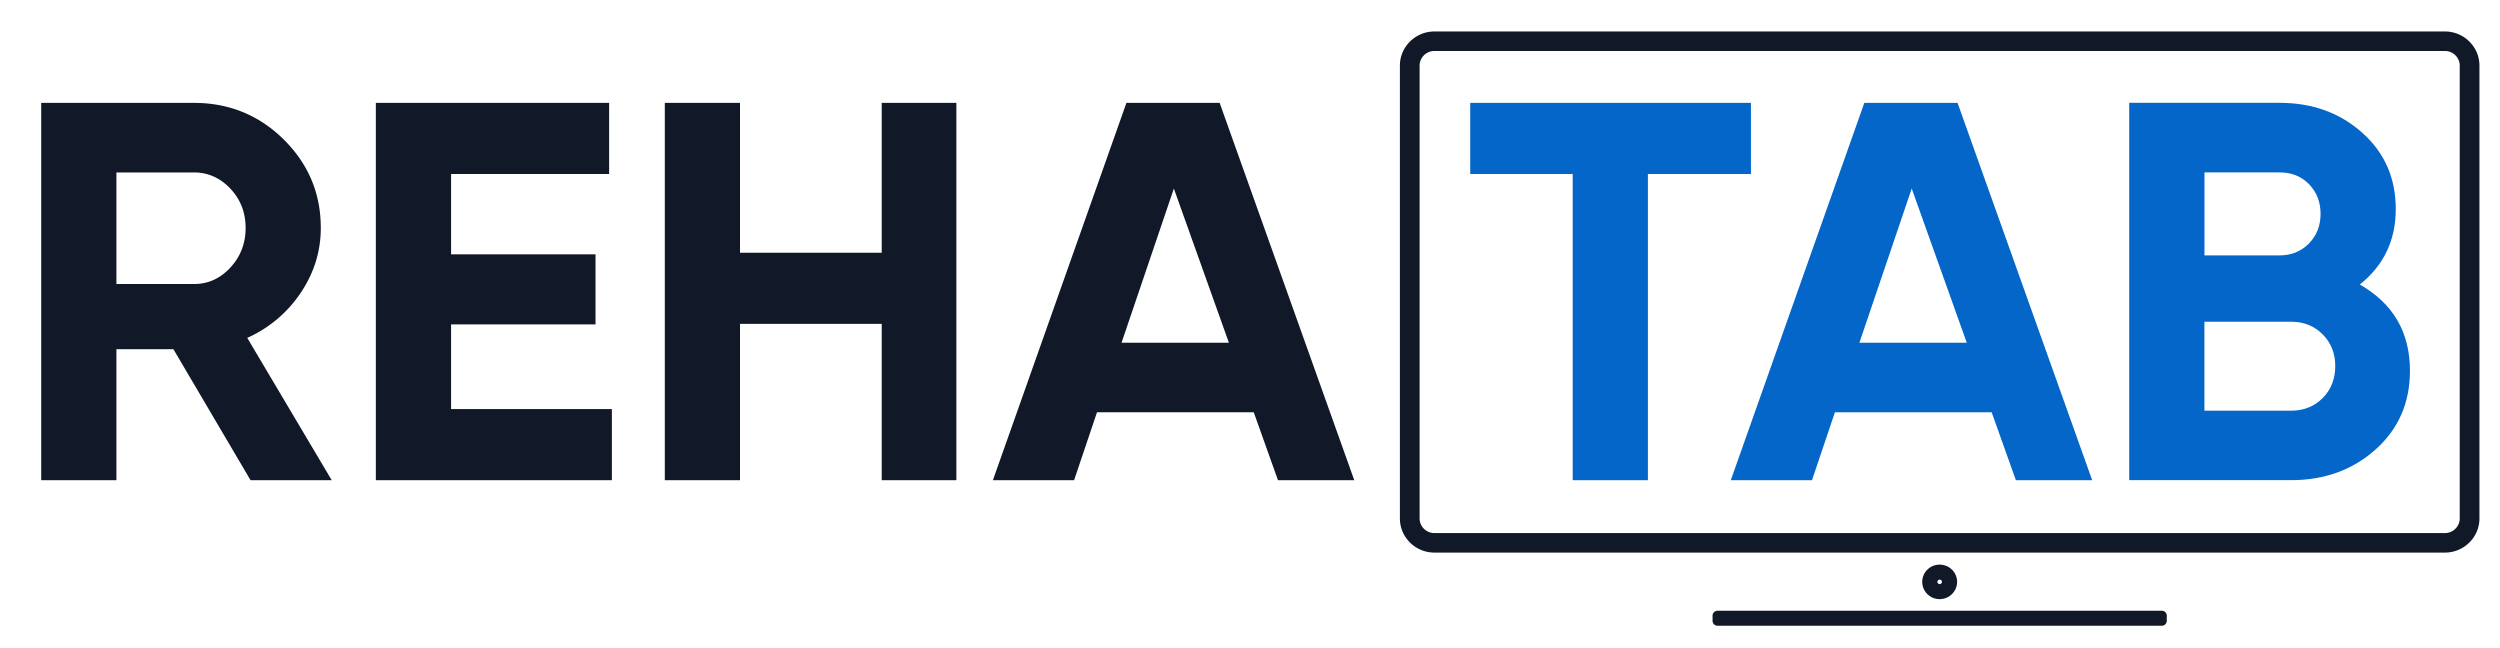
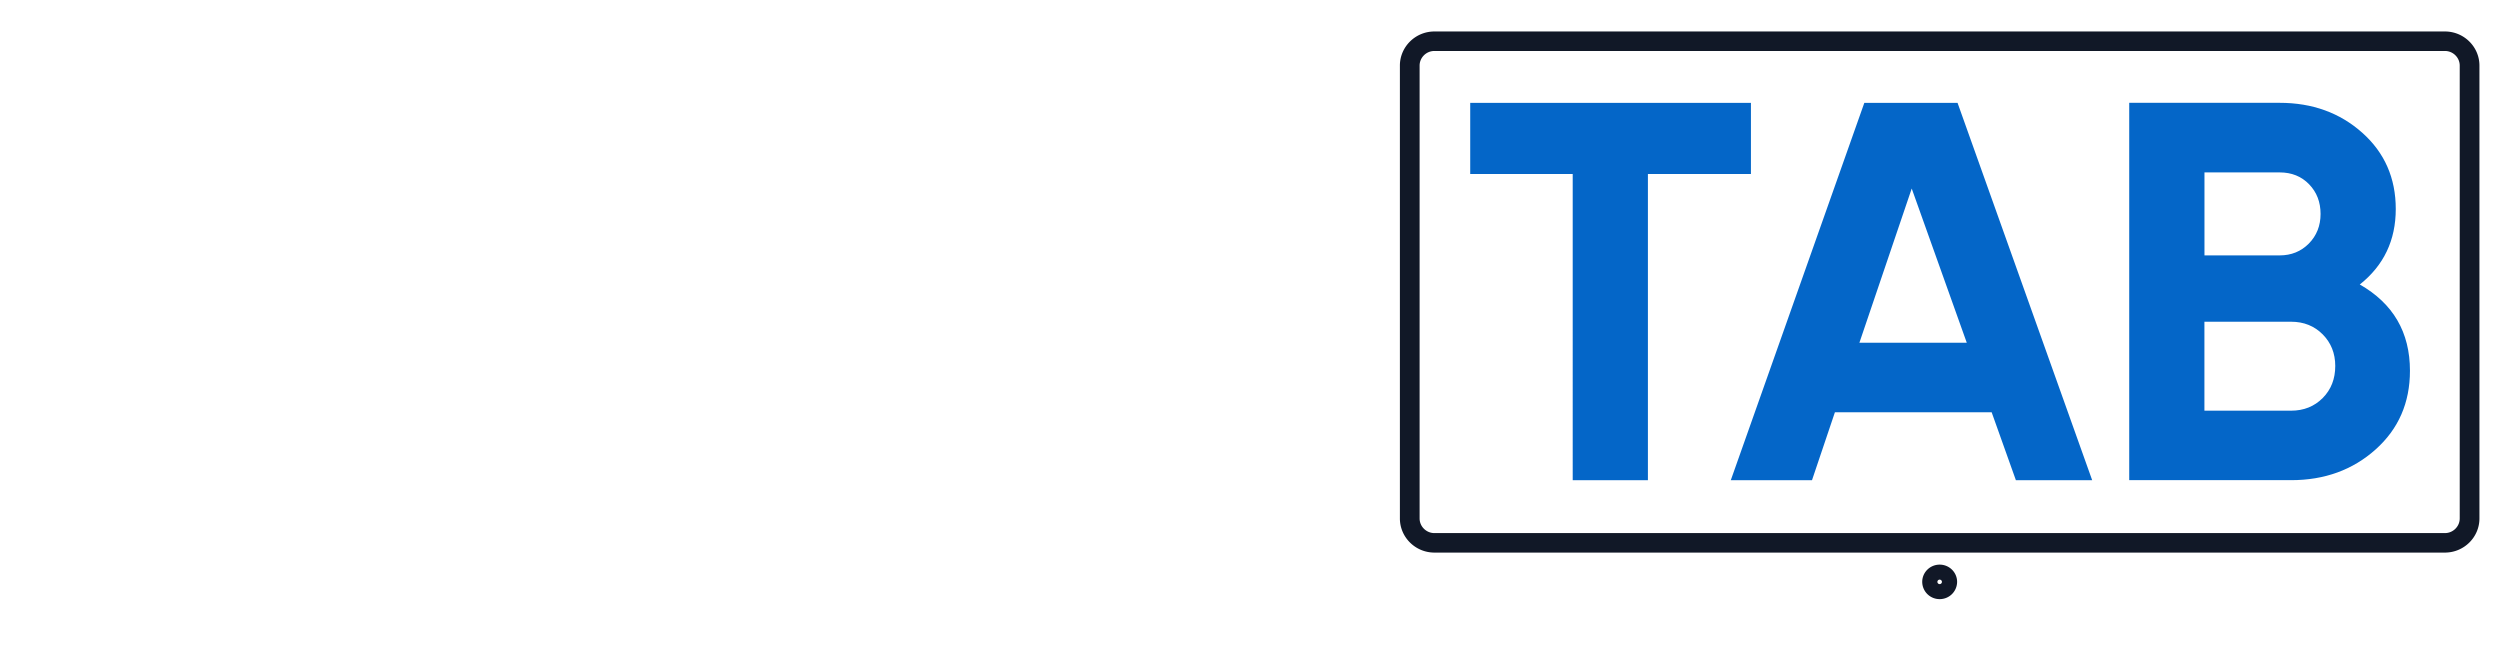
<svg xmlns="http://www.w3.org/2000/svg" width="216" height="56" fill="none">
-   <path fill="#111827" d="m21.647 41.49-6.663-11.317h-4.926V41.49H3.561V8.889h13.186c3.044 0 5.636 1.057 7.77 3.166 2.132 2.114 3.2 4.657 3.2 7.638 0 2.017-.582 3.89-1.74 5.612a10.864 10.864 0 0 1-4.615 3.887l7.297 12.295h-7.012v.004ZM10.058 14.898v9.642h6.689c1.226 0 2.277-.471 3.154-1.419.877-.947 1.32-2.088 1.32-3.423s-.438-2.467-1.32-3.402c-.881-.93-1.933-1.398-3.154-1.398h-6.689Zm28.916 20.445h13.893v6.148H32.473V8.889h20.155v6.147H38.974v6.939h12.479v6.055H38.974v7.313ZM76.18 8.889h6.45V41.49h-6.45V27.983H63.936v13.508h-6.497V8.889h6.497v12.947H76.18V8.889Zm34.238 32.601-2.094-5.869H94.781l-1.98 5.87h-7.016L97.323 8.889h8.055l11.631 32.602h-6.591ZM96.901 29.614h9.277l-4.756-13.322-4.521 13.322Zm89.883 24.449H148.39a.424.424 0 0 1-.425-.42v-.451c0-.232.191-.422.425-.422h38.394c.234 0 .426.19.426.422v.45a.425.425 0 0 1-.426.421Z" />
  <path fill="#111827" fill-rule="evenodd" d="M167.587 50.467a.195.195 0 0 0 .196-.193.195.195 0 0 0-.196-.194.195.195 0 0 0-.196.194c0 .107.088.193.196.193Zm-1.507-.193c0-.824.675-1.49 1.507-1.49.832 0 1.507.666 1.507 1.49a1.5 1.5 0 0 1-1.507 1.49 1.5 1.5 0 0 1-1.507-1.49Zm-42.149-45.87c-.7 0-1.277.57-1.277 1.263v39.128c0 .693.577 1.264 1.277 1.264h87.312c.7 0 1.277-.57 1.277-1.264V5.667c0-.693-.577-1.263-1.277-1.263h-87.312Zm-2.98 1.263c0-1.623 1.339-2.947 2.98-2.947h87.312c1.641 0 2.98 1.324 2.98 2.947v39.128c0 1.623-1.339 2.948-2.98 2.948h-87.312c-1.641 0-2.98-1.325-2.98-2.948V5.667Z" clip-rule="evenodd" />
  <path fill="#0466C8" d="M151.281 8.889v6.147h-8.902v26.455h-6.497V15.036h-8.855V8.889h24.254Zm22.892 32.601-2.094-5.87h-13.543l-1.98 5.87h-7.016l11.537-32.602h8.055l11.632 32.602h-6.591Zm-13.521-11.878h9.277l-4.756-13.322-4.521 13.322Zm43.234-5.032c2.886 1.647 4.334 4.131 4.334 7.453 0 2.762-.988 5.032-2.968 6.8-1.979 1.769-4.41 2.653-7.301 2.653h-13.986V8.884h12.998c2.827 0 5.203.863 7.136 2.585 1.933 1.722 2.895 3.92 2.895 6.59 0 2.703-1.039 4.88-3.108 6.522Zm-6.923-9.684h-6.497v7.17h6.497c1.005 0 1.844-.34 2.521-1.022.672-.682 1.013-1.537 1.013-2.56 0-1.023-.328-1.878-.988-2.56-.664-.686-1.511-1.028-2.546-1.028Zm.988 20.586c1.098 0 2.009-.367 2.733-1.095.724-.729 1.082-1.655 1.082-2.77 0-1.087-.362-1.996-1.082-2.725-.724-.728-1.63-1.095-2.733-1.095h-7.489v7.685h7.489Z" />
</svg>